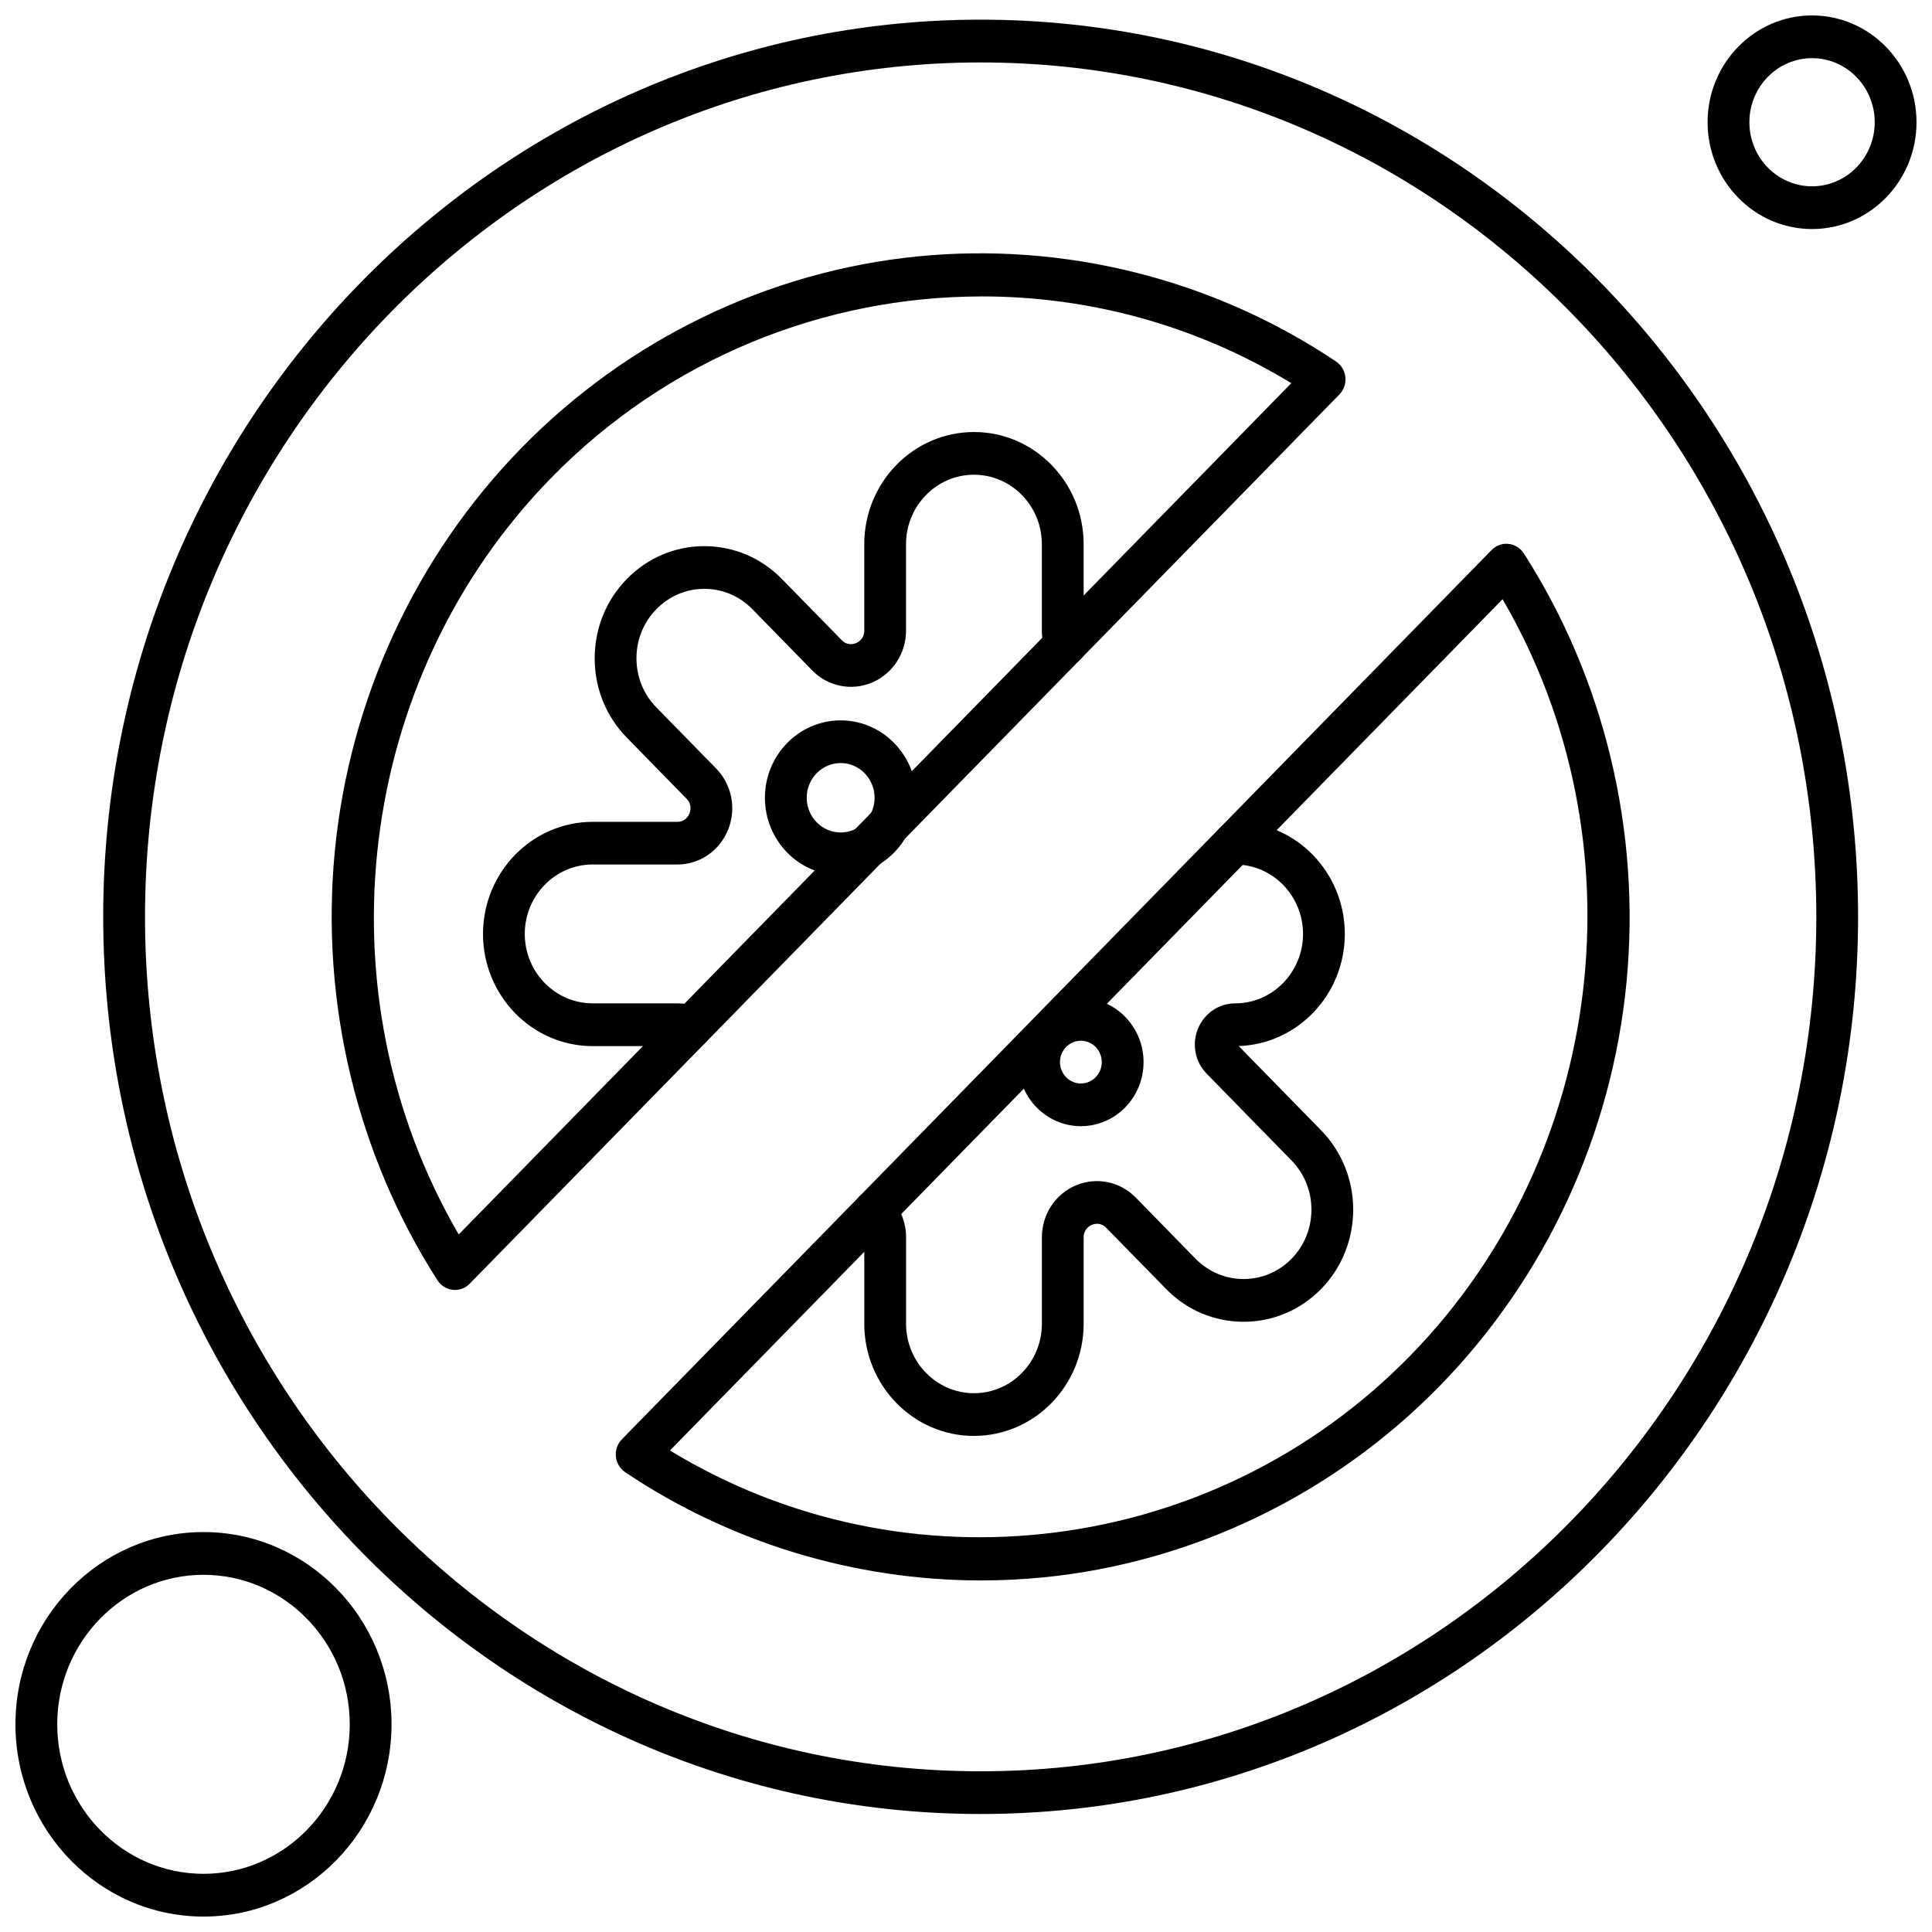
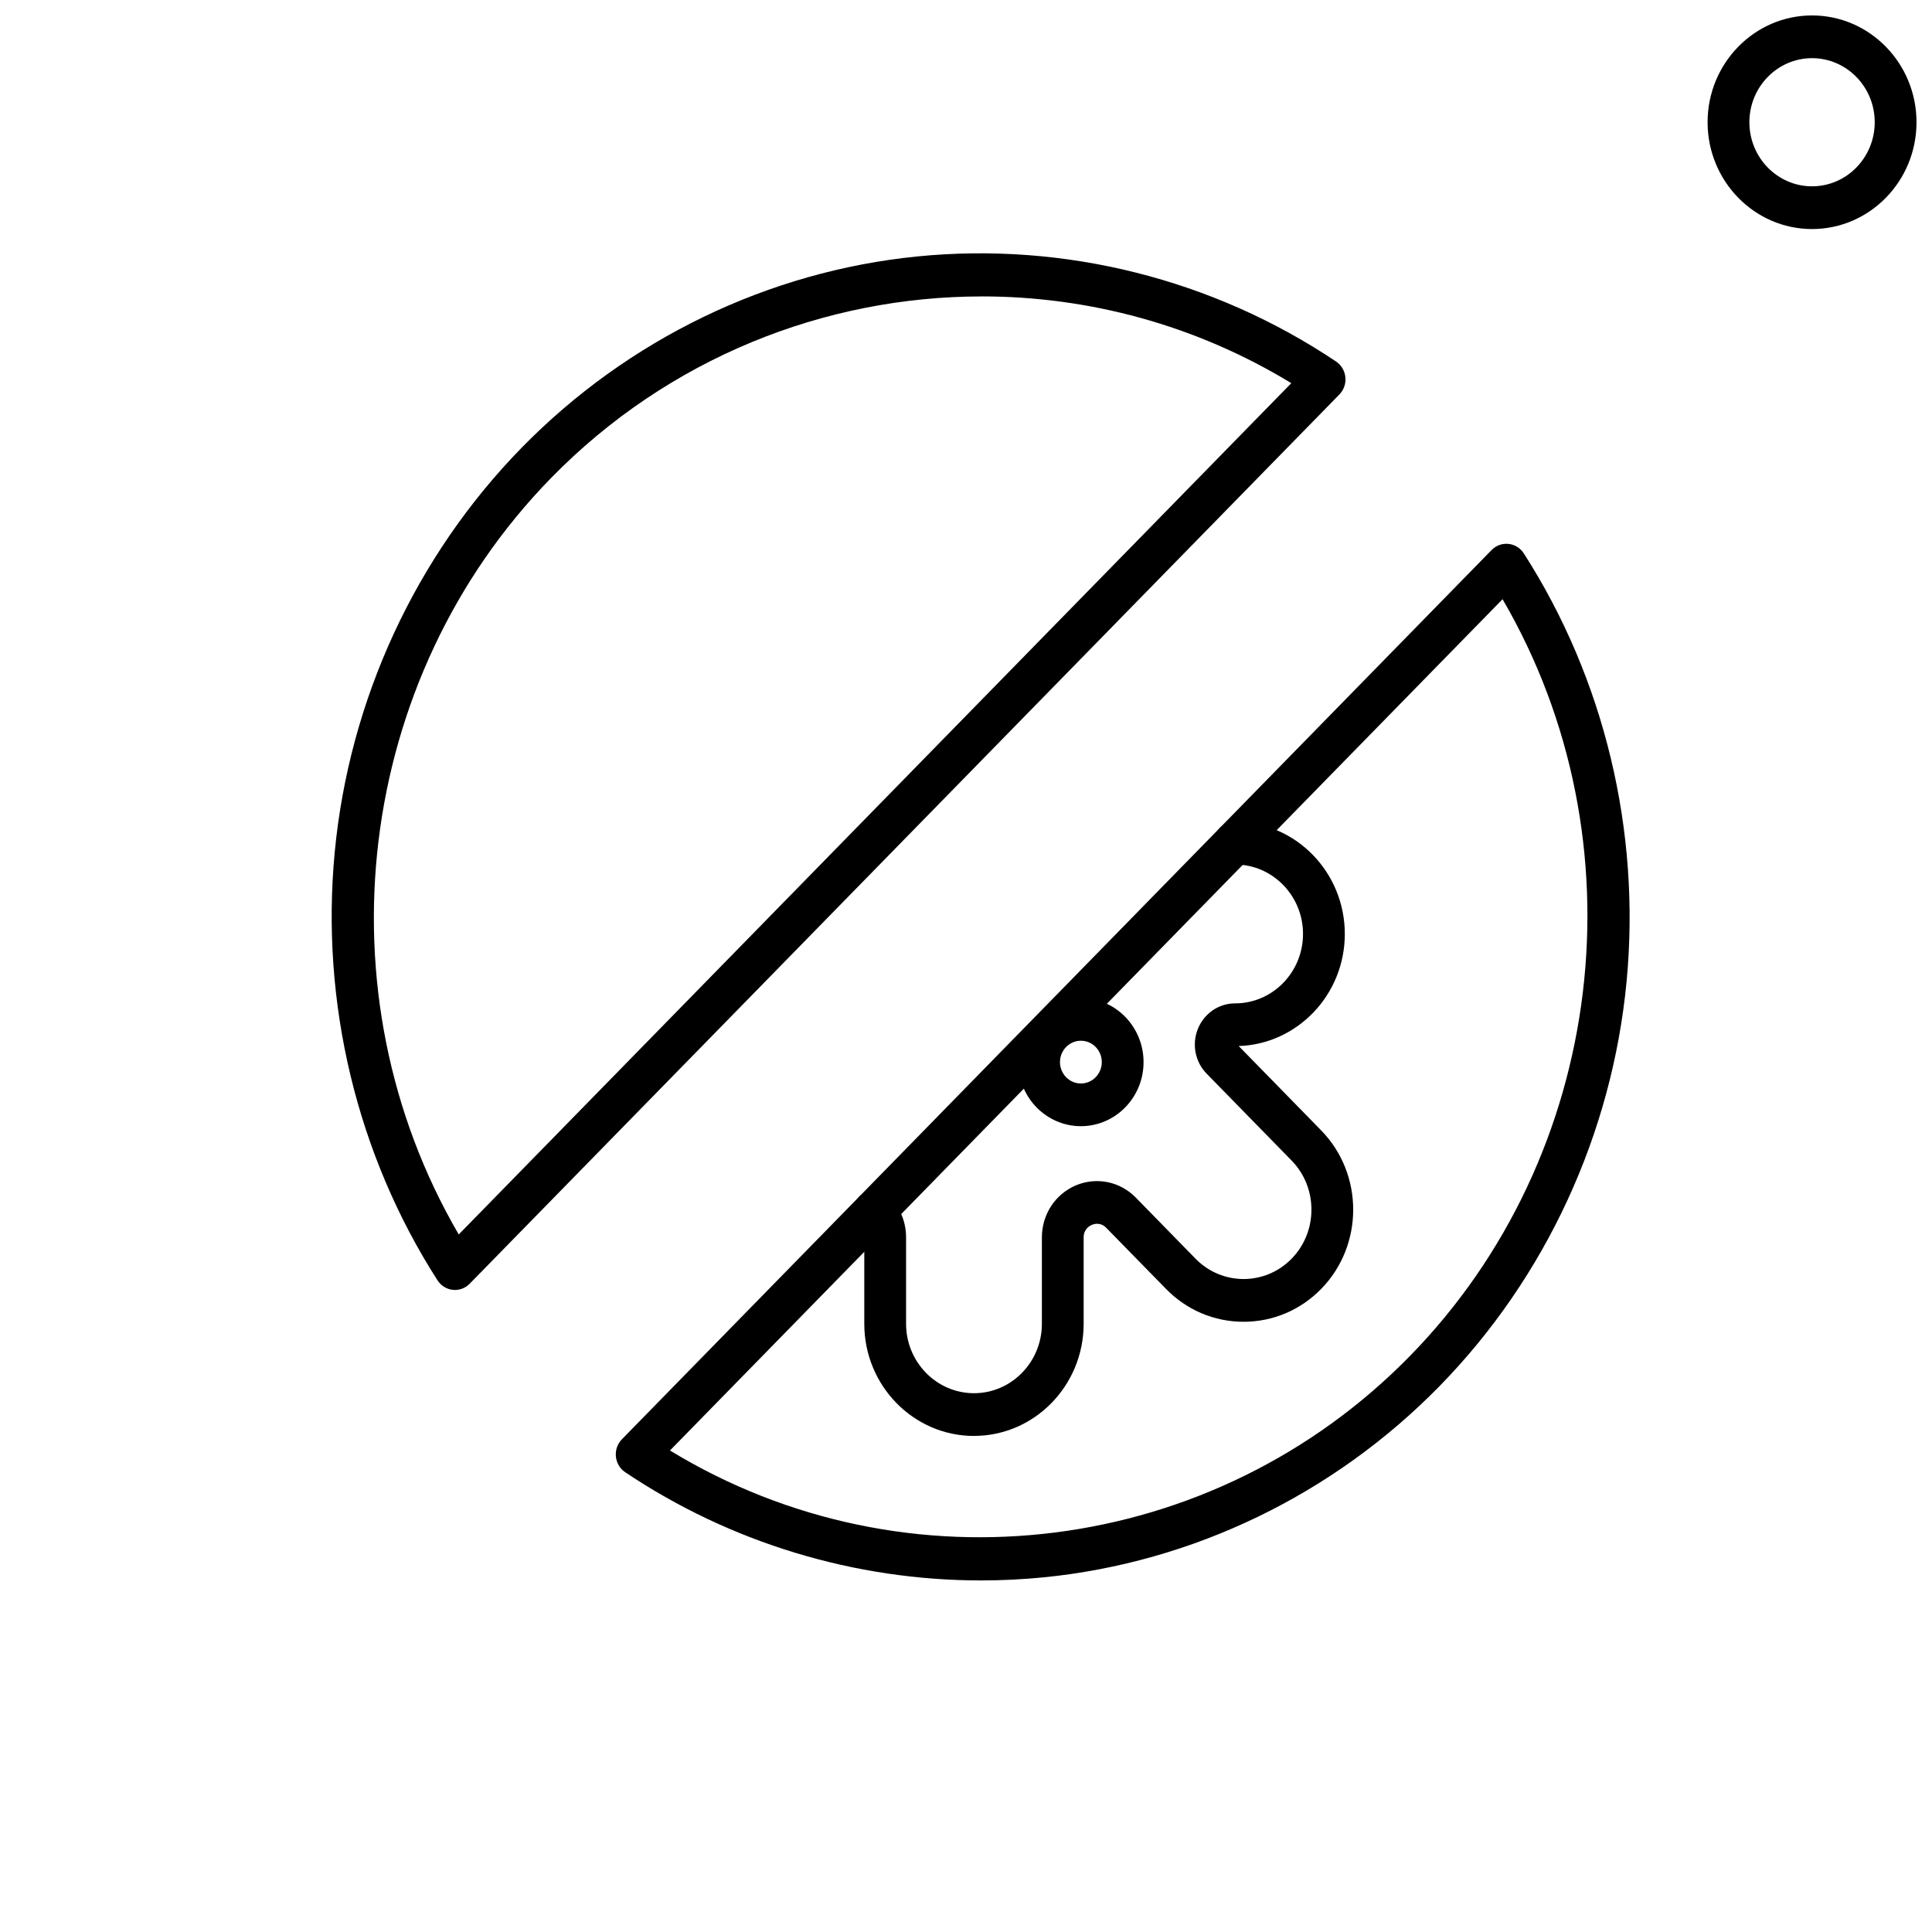
<svg xmlns="http://www.w3.org/2000/svg" width="800px" height="800px" version="1.1" viewBox="144 144 512 512">
  <defs>
    <clipPath id="b">
      <path d="m596 148.09h55.902v56.906h-55.902z" />
    </clipPath>
    <clipPath id="a">
-       <path d="m148.09 550h99.906v101.9h-99.906z" />
-     </clipPath>
+       </clipPath>
  </defs>
-   <path d="m403.88 624.73c-128.21 0-232.53-106.66-232.53-237.76 0-131.1 104.31-237.76 232.53-237.76s232.53 106.66 232.53 237.76c0 131.1-104.31 237.76-232.53 237.76zm0-464.18c-122.11 0-221.45 101.58-221.45 226.43 0 124.86 99.344 226.43 221.45 226.43s221.46-101.58 221.46-226.43c0-124.86-99.348-226.43-221.46-226.43z" fill-rule="evenodd" />
-   <path d="m327.03 421.98c-0.715 0-1.445-0.145-2.152-0.449-0.465-0.199-0.922-0.297-1.406-0.297h-22.402c-16.027 0-29.066-13.336-29.066-29.719 0-16.391 13.039-29.719 29.066-29.719h22.402c2.117 0 2.969-1.543 3.238-2.215 0.273-0.66 0.734-2.375-0.762-3.906l-15.84-16.195c-5.488-5.617-8.512-13.082-8.512-21.016 0-7.941 3.027-15.406 8.512-21.016 5.492-5.617 12.789-8.711 20.555-8.711 7.762 0 15.062 3.094 20.555 8.711l15.84 16.191c1.496 1.523 3.172 1.055 3.824 0.781 0.645-0.277 2.16-1.156 2.16-3.309v-22.902c0-16.391 13.043-29.719 29.066-29.719 16.027 0 29.066 13.328 29.066 29.719v22.902c0 0.488 0.102 0.961 0.293 1.434 1.195 2.879-0.125 6.199-2.934 7.418-2.812 1.219-6.07-0.125-7.262-3-0.777-1.875-1.168-3.844-1.168-5.856v-22.902c0-10.145-8.07-18.398-17.996-18.398-9.918 0-17.996 8.262-17.996 18.398v22.902c0 6.047-3.531 11.453-8.996 13.766-5.469 2.32-11.703 1.051-15.887-3.227l-15.84-16.203c-3.402-3.477-7.914-5.394-12.727-5.394-4.801 0-9.32 1.918-12.719 5.394-3.398 3.473-5.273 8.086-5.273 13.012 0 4.91 1.875 9.531 5.273 13.012l15.84 16.191c4.184 4.281 5.426 10.664 3.164 16.254-2.266 5.586-7.555 9.195-13.469 9.195l-22.41-0.008c-9.926 0-17.996 8.262-17.996 18.398 0 10.137 8.07 18.398 17.996 18.398l22.406 0.004c1.961 0 3.887 0.402 5.723 1.195 2.816 1.211 4.129 4.543 2.938 7.418-0.898 2.16-2.945 3.461-5.106 3.461z" fill-rule="evenodd" />
  <path d="m402.11 524.54c-16.023 0-29.066-13.336-29.066-29.719v-22.902c0-1.051-0.375-1.93-1.117-2.606-2.266-2.098-2.453-5.68-0.406-8 2.047-2.324 5.547-2.516 7.82-0.422 3.078 2.84 4.777 6.754 4.777 11.023v22.902c0 10.145 8.078 18.398 17.996 18.398 9.926 0 17.996-8.254 17.996-18.398v-22.902c0-6.047 3.531-11.453 8.996-13.773 5.477-2.312 11.707-1.043 15.891 3.234l15.84 16.203c7.019 7.172 18.434 7.172 25.449 0 7.012-7.172 7.012-18.852 0-26.023l-22.512-23.02c-3.062-3.125-3.973-7.801-2.316-11.887 1.66-4.098 5.535-6.742 9.863-6.742 9.918 0 17.992-8.254 17.992-18.398 0-10.145-8.078-18.398-17.992-18.398-0.145 0-0.355-0.008-0.523-0.02-2.938-0.188-5.238-2.719-5.18-5.754 0.059-3.125 2.629-5.625 5.633-5.551 0.082 0 0.168 0.008 0.27 0.012 15.934 0.109 28.867 13.391 28.867 29.719 0 16.062-12.527 29.188-28.121 29.699l21.844 22.34c11.332 11.59 11.332 30.438 0.008 42.027-5.496 5.617-12.793 8.703-20.562 8.703-7.758 0-15.062-3.09-20.547-8.703l-15.848-16.199c-1.488-1.523-3.172-1.051-3.816-0.777-0.645 0.277-2.168 1.156-2.168 3.309v22.902c-0.004 16.379-13.039 29.715-29.066 29.715z" fill-rule="evenodd" />
  <path d="m264.57 485.85c-0.188 0-0.379-0.008-0.57-0.027-1.656-0.172-3.144-1.105-4.059-2.527-21.352-33.289-31.023-73.57-27.238-113.43 3.836-40.395 21.441-78.488 49.559-107.23 28.125-28.746 65.371-46.746 104.88-50.68 38.98-3.875 78.371 6.019 110.93 27.852 1.395 0.934 2.297 2.465 2.469 4.156 0.172 1.695-0.414 3.375-1.594 4.582l-230.47 235.65c-1.035 1.07-2.449 1.66-3.906 1.66zm139.6-263.29c-41.668 0-83.09 16.379-114.08 48.062-52.023 53.203-61.871 136.47-24.52 200.52l220.64-225.6c-25.336-15.434-53.75-22.992-82.039-22.992zm-118 44.066h0.012z" fill-rule="evenodd" />
  <path d="m404 562.83c-33.418 0-66.383-9.945-94.316-28.676-1.395-0.934-2.297-2.465-2.465-4.152-0.176-1.695 0.41-3.375 1.594-4.582l230.47-235.65c1.176-1.207 2.82-1.809 4.484-1.633 1.656 0.168 3.152 1.105 4.059 2.519 21.352 33.289 31.023 73.574 27.238 113.43-3.836 40.402-21.438 78.488-49.559 107.24-28.125 28.746-65.371 46.746-104.89 50.68-5.535 0.547-11.086 0.824-16.621 0.824zm-82.449-34.434c62.652 38.18 144.09 28.125 196.12-25.07 52.035-53.203 61.871-136.47 24.523-200.53l-220.64 225.59z" fill-rule="evenodd" />
  <path d="m430.45 442.45c-9.168 0-16.613-7.613-16.613-16.98 0-9.363 7.449-16.98 16.613-16.98 9.16 0 16.605 7.617 16.605 16.98 0.004 9.371-7.445 16.98-16.605 16.98zm0-22.645c-3.051 0-5.543 2.535-5.543 5.66s2.484 5.668 5.543 5.668c3.055 0 5.535-2.539 5.535-5.668 0-3.125-2.477-5.66-5.535-5.66z" fill-rule="evenodd" />
-   <path d="m366.78 375.94c-11.059 0-20.07-9.207-20.07-20.52s9.004-20.512 20.07-20.512 20.074 9.199 20.074 20.512-9.012 20.52-20.074 20.52zm0-29.723c-4.957 0-8.992 4.121-8.992 9.195 0 5.074 4.035 9.199 8.992 9.199 4.965 0 8.996-4.125 8.996-9.199 0-5.066-4.035-9.195-8.996-9.195z" fill-rule="evenodd" />
  <g clip-path="url(#b)">
    <path d="m624.21 204.7c-15.262 0-27.68-12.699-27.68-28.305 0-15.609 12.418-28.305 27.68-28.305 15.27 0 27.684 12.695 27.684 28.305 0.008 15.602-12.41 28.305-27.684 28.305zm0-45.285c-9.16 0-16.605 7.613-16.605 16.98 0 9.363 7.445 16.98 16.605 16.98 9.168 0 16.613-7.617 16.613-16.98 0-9.371-7.449-16.98-16.613-16.98z" fill-rule="evenodd" />
  </g>
  <g clip-path="url(#a)">
    <path d="m197.93 651.91c-27.477 0-49.836-22.859-49.836-50.953 0-28.086 22.355-50.945 49.836-50.945 27.473 0 49.828 22.859 49.828 50.945-0.008 28.094-22.355 50.953-49.828 50.953zm0-90.57c-21.375 0-38.762 17.777-38.762 39.617 0 21.848 17.383 39.625 38.762 39.625 21.371 0 38.758-17.777 38.758-39.625-0.008-21.84-17.391-39.617-38.758-39.617z" fill-rule="evenodd" />
  </g>
</svg>